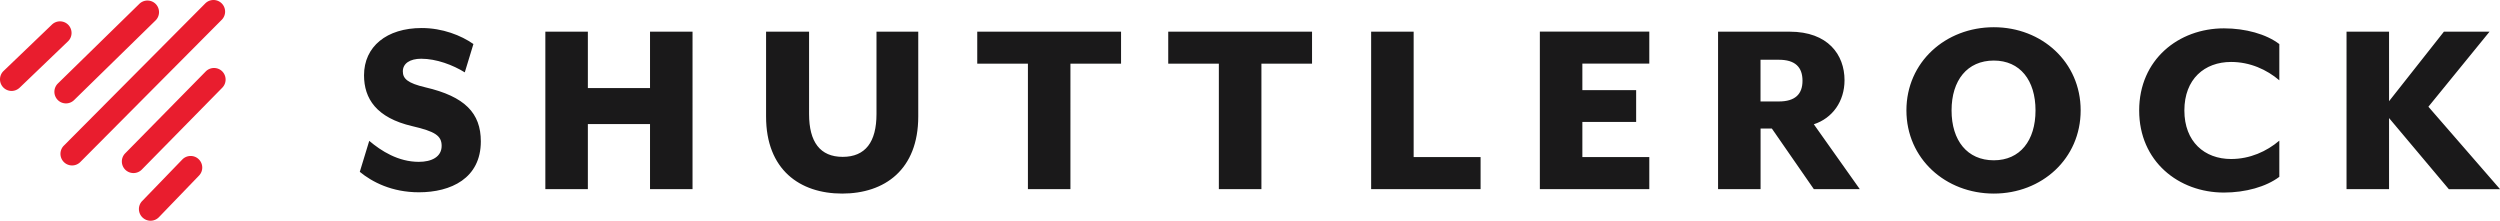
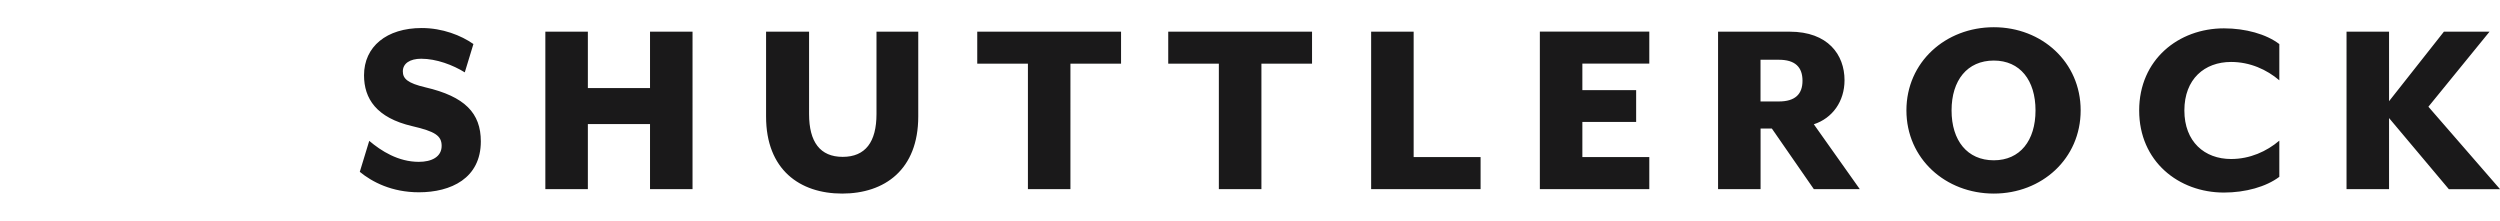
<svg xmlns="http://www.w3.org/2000/svg" viewBox="70.505 43.568 465.735 41.122">
  <g>
-     <path d="M96.99 81.02c-.83.86-.8 2.23.06 3.06.42.4.96.61 1.5.61.57 0 1.13-.22 1.56-.66l7.47-7.75c.83-.86.8-2.22-.06-3.05-.86-.83-2.23-.8-3.06.06l-7.47 7.73zm-3.16-8.89c-.84.85-.83 2.22.02 3.06a2.175 2.175 0 003.06-.02l15-15.26c.84-.85.83-2.22-.02-3.06-.85-.83-2.22-.82-3.06.03l-15 15.25zM83.17 51.27c.86-.83.89-2.19.07-3.06-.83-.86-2.19-.89-3.06-.06l-9.01 8.64a2.161 2.161 0 001.49 3.72c.54 0 1.07-.2 1.5-.6l9.01-8.64zm16.31-3.89c.85-.83.87-2.2.04-3.06-.83-.85-2.2-.87-3.06-.03L81.29 59.12c-.85.84-.87 2.2-.04 3.06a2.159 2.159 0 003.05.04l15.18-14.84zm12.31-.1a2.164 2.164 0 10-3.07-3.05L82.38 70.72a2.164 2.164 0 003.06 3.06l26.35-26.5z" fill="#e91d2e" />
    <path d="M536.24 78.8L522.9 63.45l11.39-13.98h-8.5l-10.22 12.95V49.47h-7.92V78.8h7.92V65.56l11.14 13.25h9.53zm-51.43.64c4.01 0 7.87-1.08 10.32-2.93v-6.74c-2.35 2-5.47 3.42-8.99 3.42-4.94 0-8.7-3.22-8.7-9.04 0-5.86 3.76-9.04 8.7-9.04 3.52 0 6.65 1.42 8.99 3.42v-6.75c-2.44-1.86-6.3-2.93-10.32-2.93-8.45 0-15.79 5.82-15.79 15.3 0 9.47 7.34 15.29 15.79 15.29m-42.87-6.01c-4.94 0-7.87-3.67-7.87-9.29 0-5.62 2.93-9.29 7.87-9.29 4.89 0 7.77 3.67 7.77 9.29 0 5.62-2.88 9.29-7.77 9.29m0 6.2c8.95 0 16.18-6.5 16.18-15.5 0-8.99-7.23-15.49-16.18-15.49-8.99 0-16.28 6.5-16.28 15.49 0 9 7.29 15.5 16.28 15.5m-43.46-17.16V54.7h3.42c3.03 0 4.4 1.37 4.4 3.91 0 2.5-1.37 3.86-4.4 3.86h-3.42zm2.11 5.04l7.82 11.29h8.56l-8.56-12.08c3.47-1.13 5.72-4.26 5.72-8.21 0-4.74-3.08-9.04-10.22-9.04h-13.34V78.8h7.92V67.51h2.1zM357.37 78.8h20.39v-5.97h-12.47v-6.55h10.02v-5.92h-10.02v-4.94h12.47v-5.96h-20.39V78.8zm-31.43 0h20.39v-5.97h-12.47V49.47h-7.92V78.8zm-28.36 0h7.92V55.43h9.43v-5.96h-26.79v5.96h9.43V78.8zm-35.58 0h7.92V55.43h9.43v-5.96h-26.79v5.96H262V78.8zm-34.61.83c7.92 0 14.18-4.45 14.18-14.37V49.47h-7.78v15.35c0 5.18-2.05 7.97-6.3 7.97-4.21 0-6.26-2.78-6.26-7.97V49.47h-8.01v15.79c-.01 9.93 6.3 14.37 14.17 14.37m-55.29-.83h7.92V66.68h11.58V78.8h7.92V49.47h-7.92v10.51h-11.58V49.47h-7.92V78.8zm-23.56.59c5.96 0 11.54-2.59 11.54-9.48 0-5.28-2.98-8.36-10.32-10.07-3.32-.78-4.21-1.61-4.21-2.98 0-1.47 1.32-2.35 3.42-2.35 2.84 0 5.92 1.17 8.12 2.54l1.61-5.28c-2.3-1.61-5.77-2.98-9.63-2.98-6.55 0-10.75 3.47-10.75 8.8 0 4.35 2.3 7.92 8.99 9.48 4.21.98 5.47 1.76 5.47 3.67 0 2.05-1.86 2.98-4.25 2.98-3.86 0-7.04-2.05-9.24-3.91l-1.76 5.77c2.31 1.9 5.97 3.81 11.01 3.81" fill="#1a191a" data-color="2" />
  </g>
</svg>